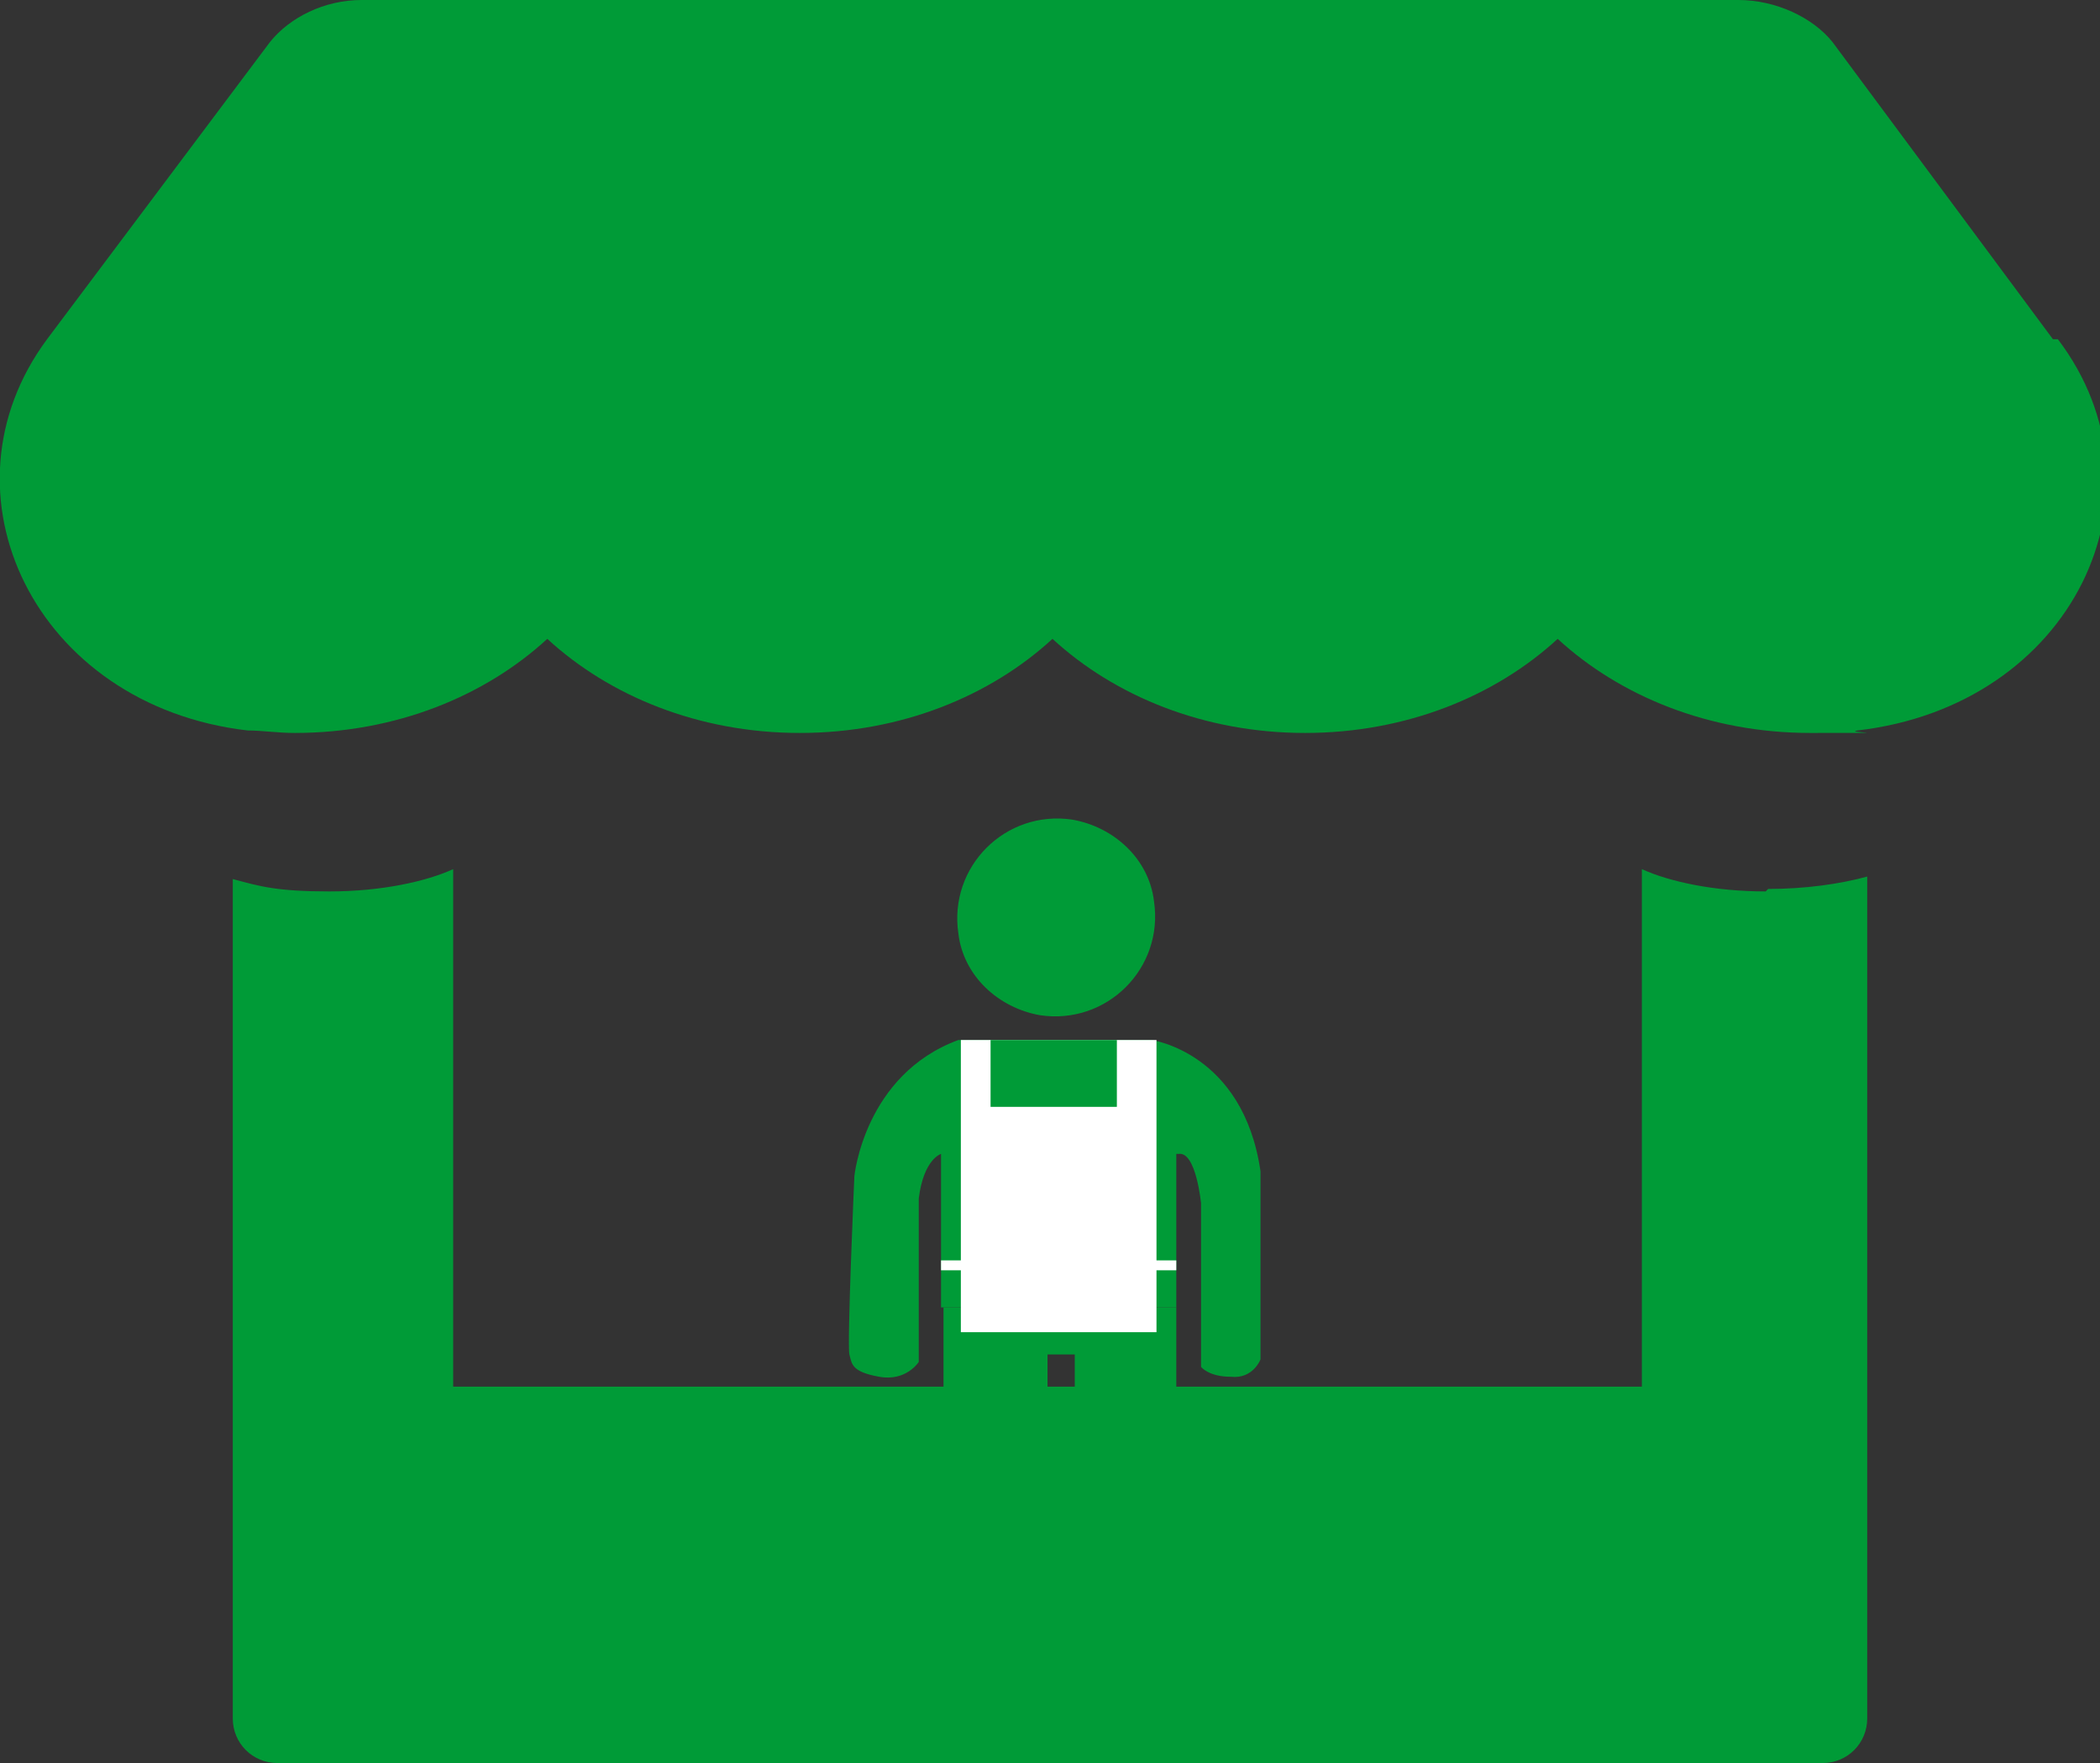
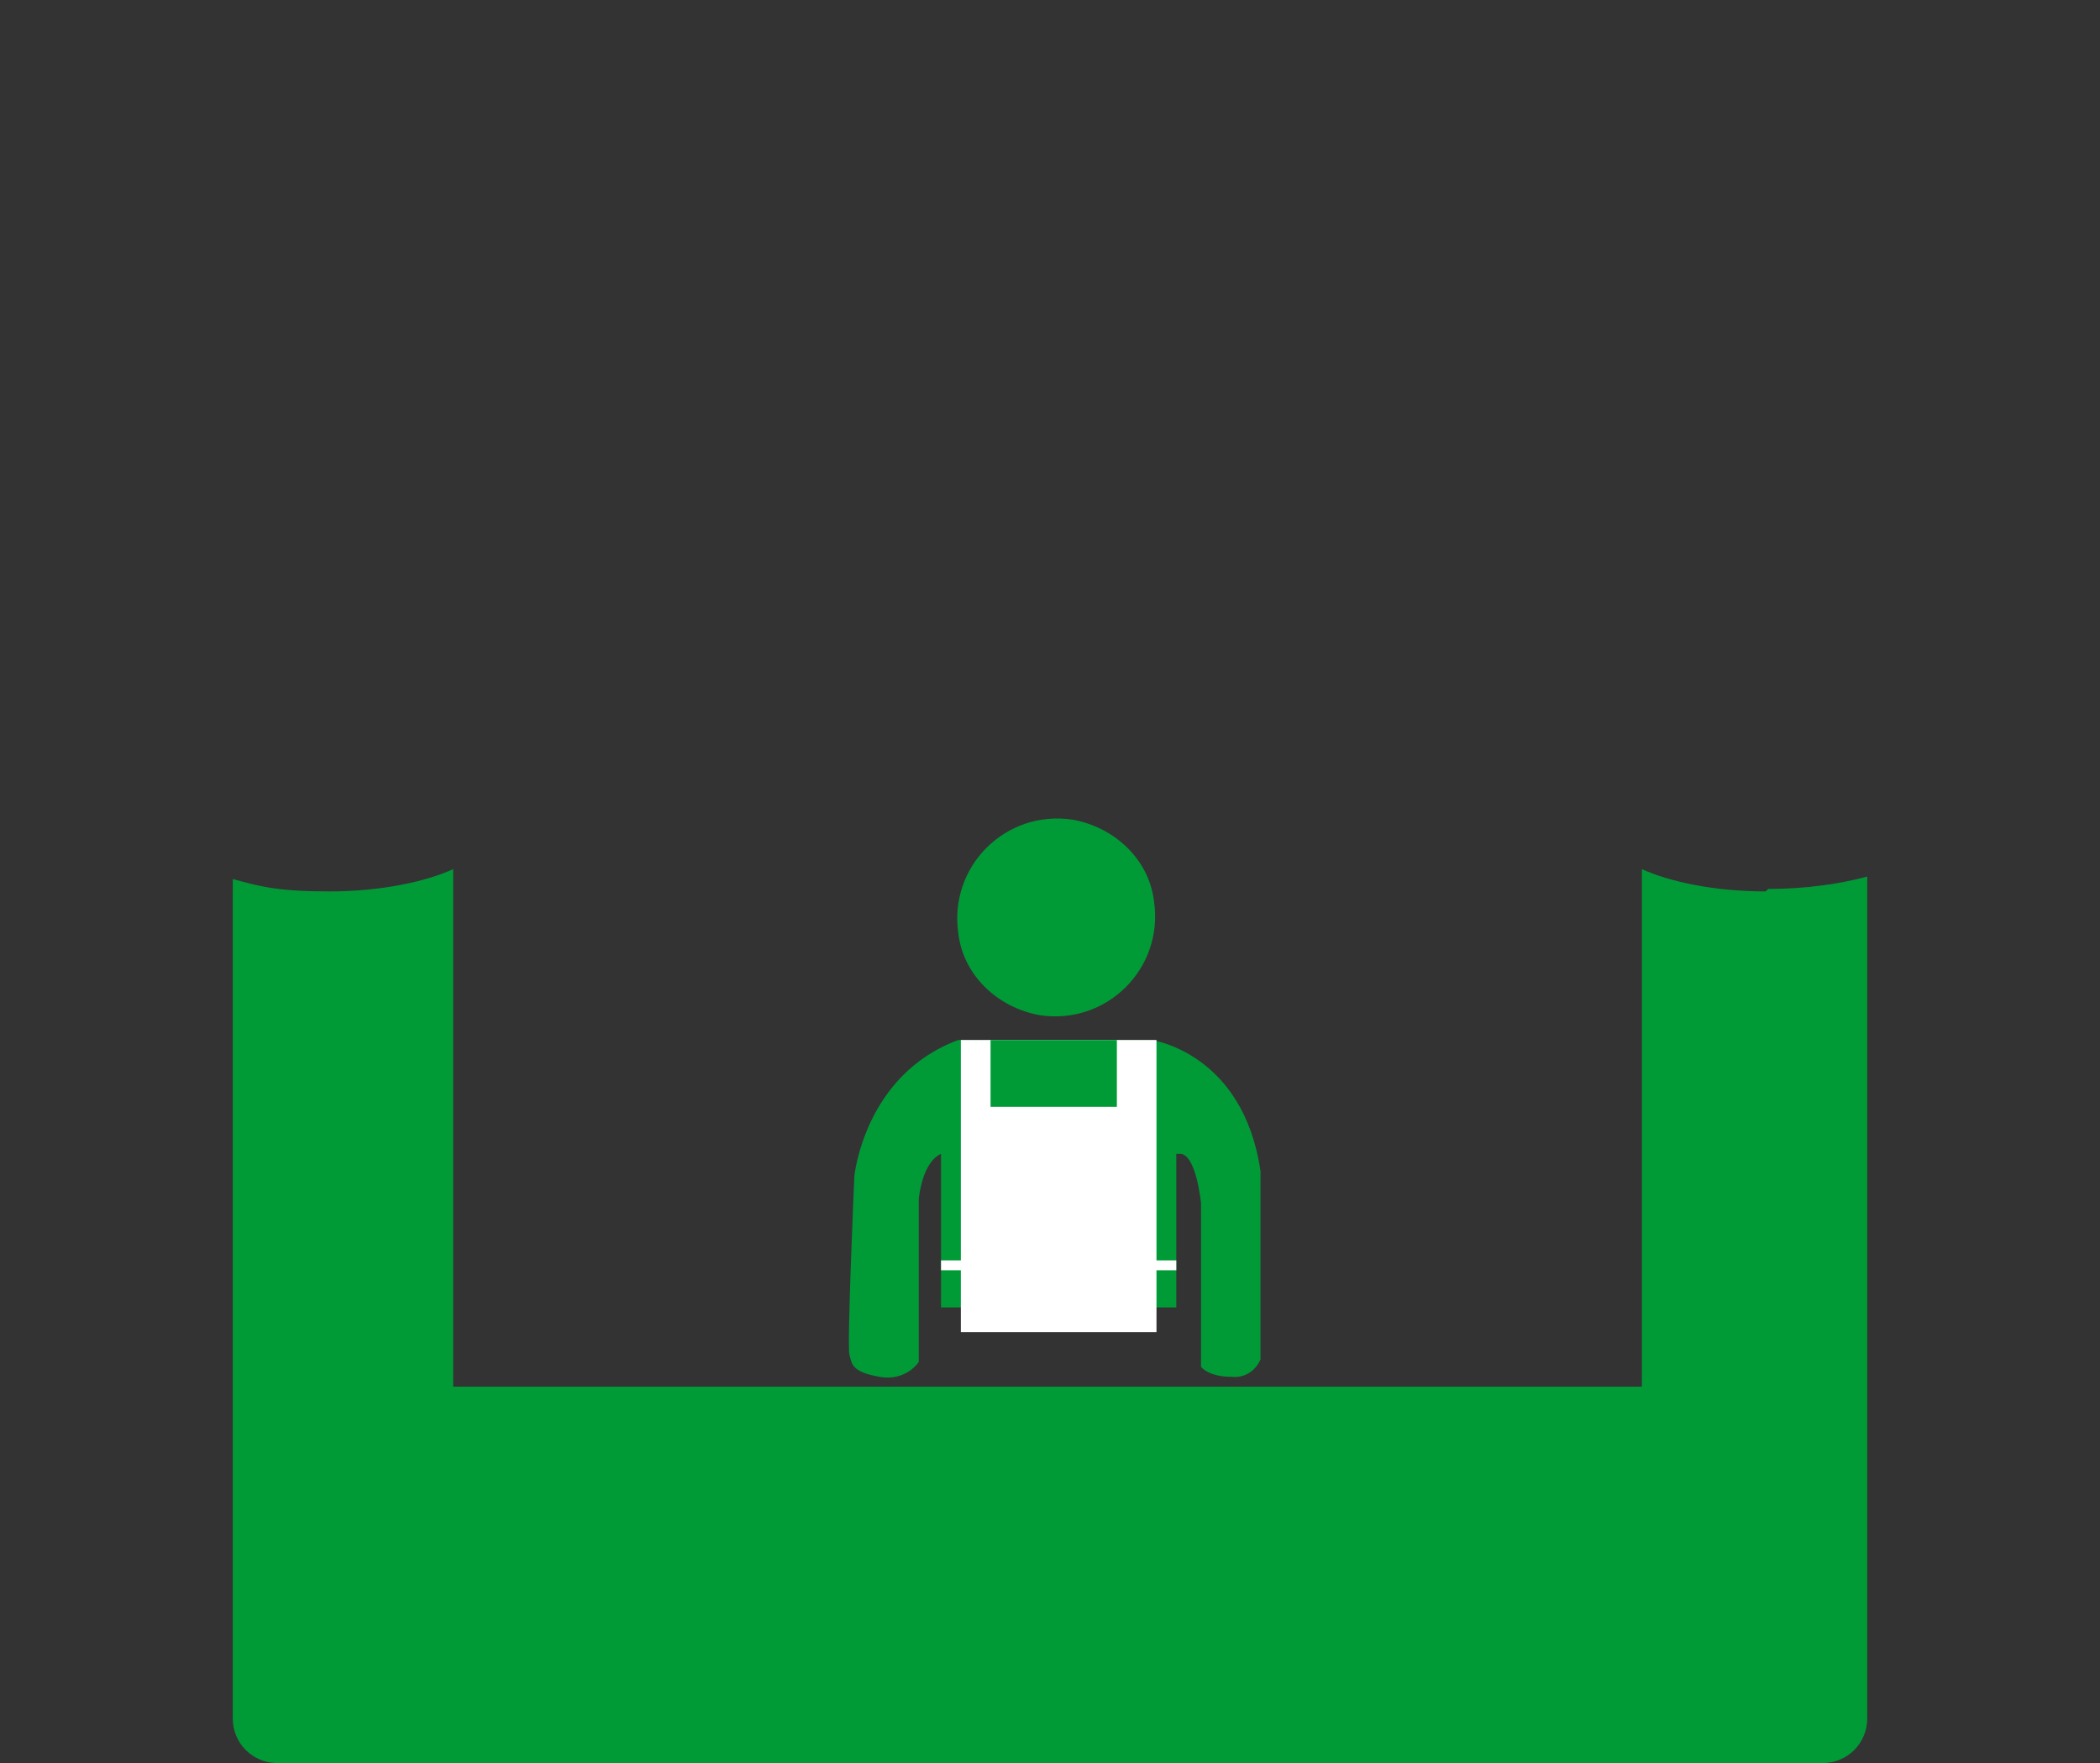
<svg xmlns="http://www.w3.org/2000/svg" id="Layer_2" version="1.1" viewBox="0 0 84.8 71.2">
  <rect x="0" y="0" width="84.8" height="71.2" fill="#333333" stroke="none" />
  <defs>
    <style>
      .st0 {
        fill: #fff;
      }

      .st1 {
        fill: #009b37;
      }
    </style>
  </defs>
  <g id="Layer_1-2">
    <g>
      <g>
        <path class="st1" d="M46.6,36.4c.4,2.7-1.9,5-4.6,4.6-1.7-.3-3.1-1.6-3.3-3.3-.4-2.7,1.9-5,4.6-4.6,1.7.3,3.1,1.6,3.3,3.3Z" />
        <g>
          <path class="st1" d="M47.5,46.6v6.2h-9.5v-6.2s-.7.2-.9,1.8v6.6s-.5.8-1.6.6c-1.1-.2-1.1-.5-1.2-.9s.2-7.2.2-7.2c0,0,.4-4.1,4.2-5.5h7.8s3.7.5,4.4,5.3v7.6s-.3.8-1.2.7c-.9,0-1.2-.4-1.2-.4v-6.6s-.2-2.1-.9-2h0Z" />
-           <path class="st1" d="M38,52.8h9.5v14.2s-.2,1.4-2.2,1.4-1.9-1.3-1.9-1.3v-12.4h-1.1v12.3s-.6,1.5-2.2,1.4c-1.7,0-2-1.1-2-1.1v-14.5h0Z" />
          <rect class="st0" x="38.8" y="42" width="7.9" height="11.8" />
          <rect class="st1" x="40" y="42" width="5.1" height="2.7" />
          <rect class="st0" x="38" y="50.9" width="9.5" height=".4" />
        </g>
        <g>
-           <path class="st1" d="M66.4,32.8h-.1c0,0,0,0,.1,0Z" />
          <path class="st1" d="M71.3,36c-2.1,0-3.9-.4-5-.9v20.9H18.3v-20.9c-1.1.5-2.9.9-5,.9s-2.8-.2-3.9-.5v33.9c0,1,.8,1.8,1.8,1.8h62.4c1,0,1.8-.8,1.8-1.8v-34c-1.1.3-2.5.5-4,.5h0Z" />
          <path class="st1" d="M18.3,32.9h0c0,0-.1,0-.1,0,0,0,.1,0,.1,0Z" />
        </g>
      </g>
-       <path class="st1" d="M82.9,13.7l-8.9-12C73.2.7,71.7,0,70.2,0H14.6C13.1,0,11.7.7,10.9,1.7L1.9,13.7c-4.6,6.2-.5,14.8,8.1,15.8.6,0,1.2.1,1.9.1,4.1,0,7.7-1.5,10.2-3.8,2.5,2.3,6.1,3.8,10.2,3.8s7.7-1.5,10.2-3.8c2.5,2.3,6.1,3.8,10.2,3.8s7.7-1.5,10.2-3.8c2.5,2.3,6.1,3.8,10.2,3.8s1.3,0,1.9-.1c8.7-1,12.8-9.6,8.1-15.8h0Z" />
    </g>
  </g>
</svg>